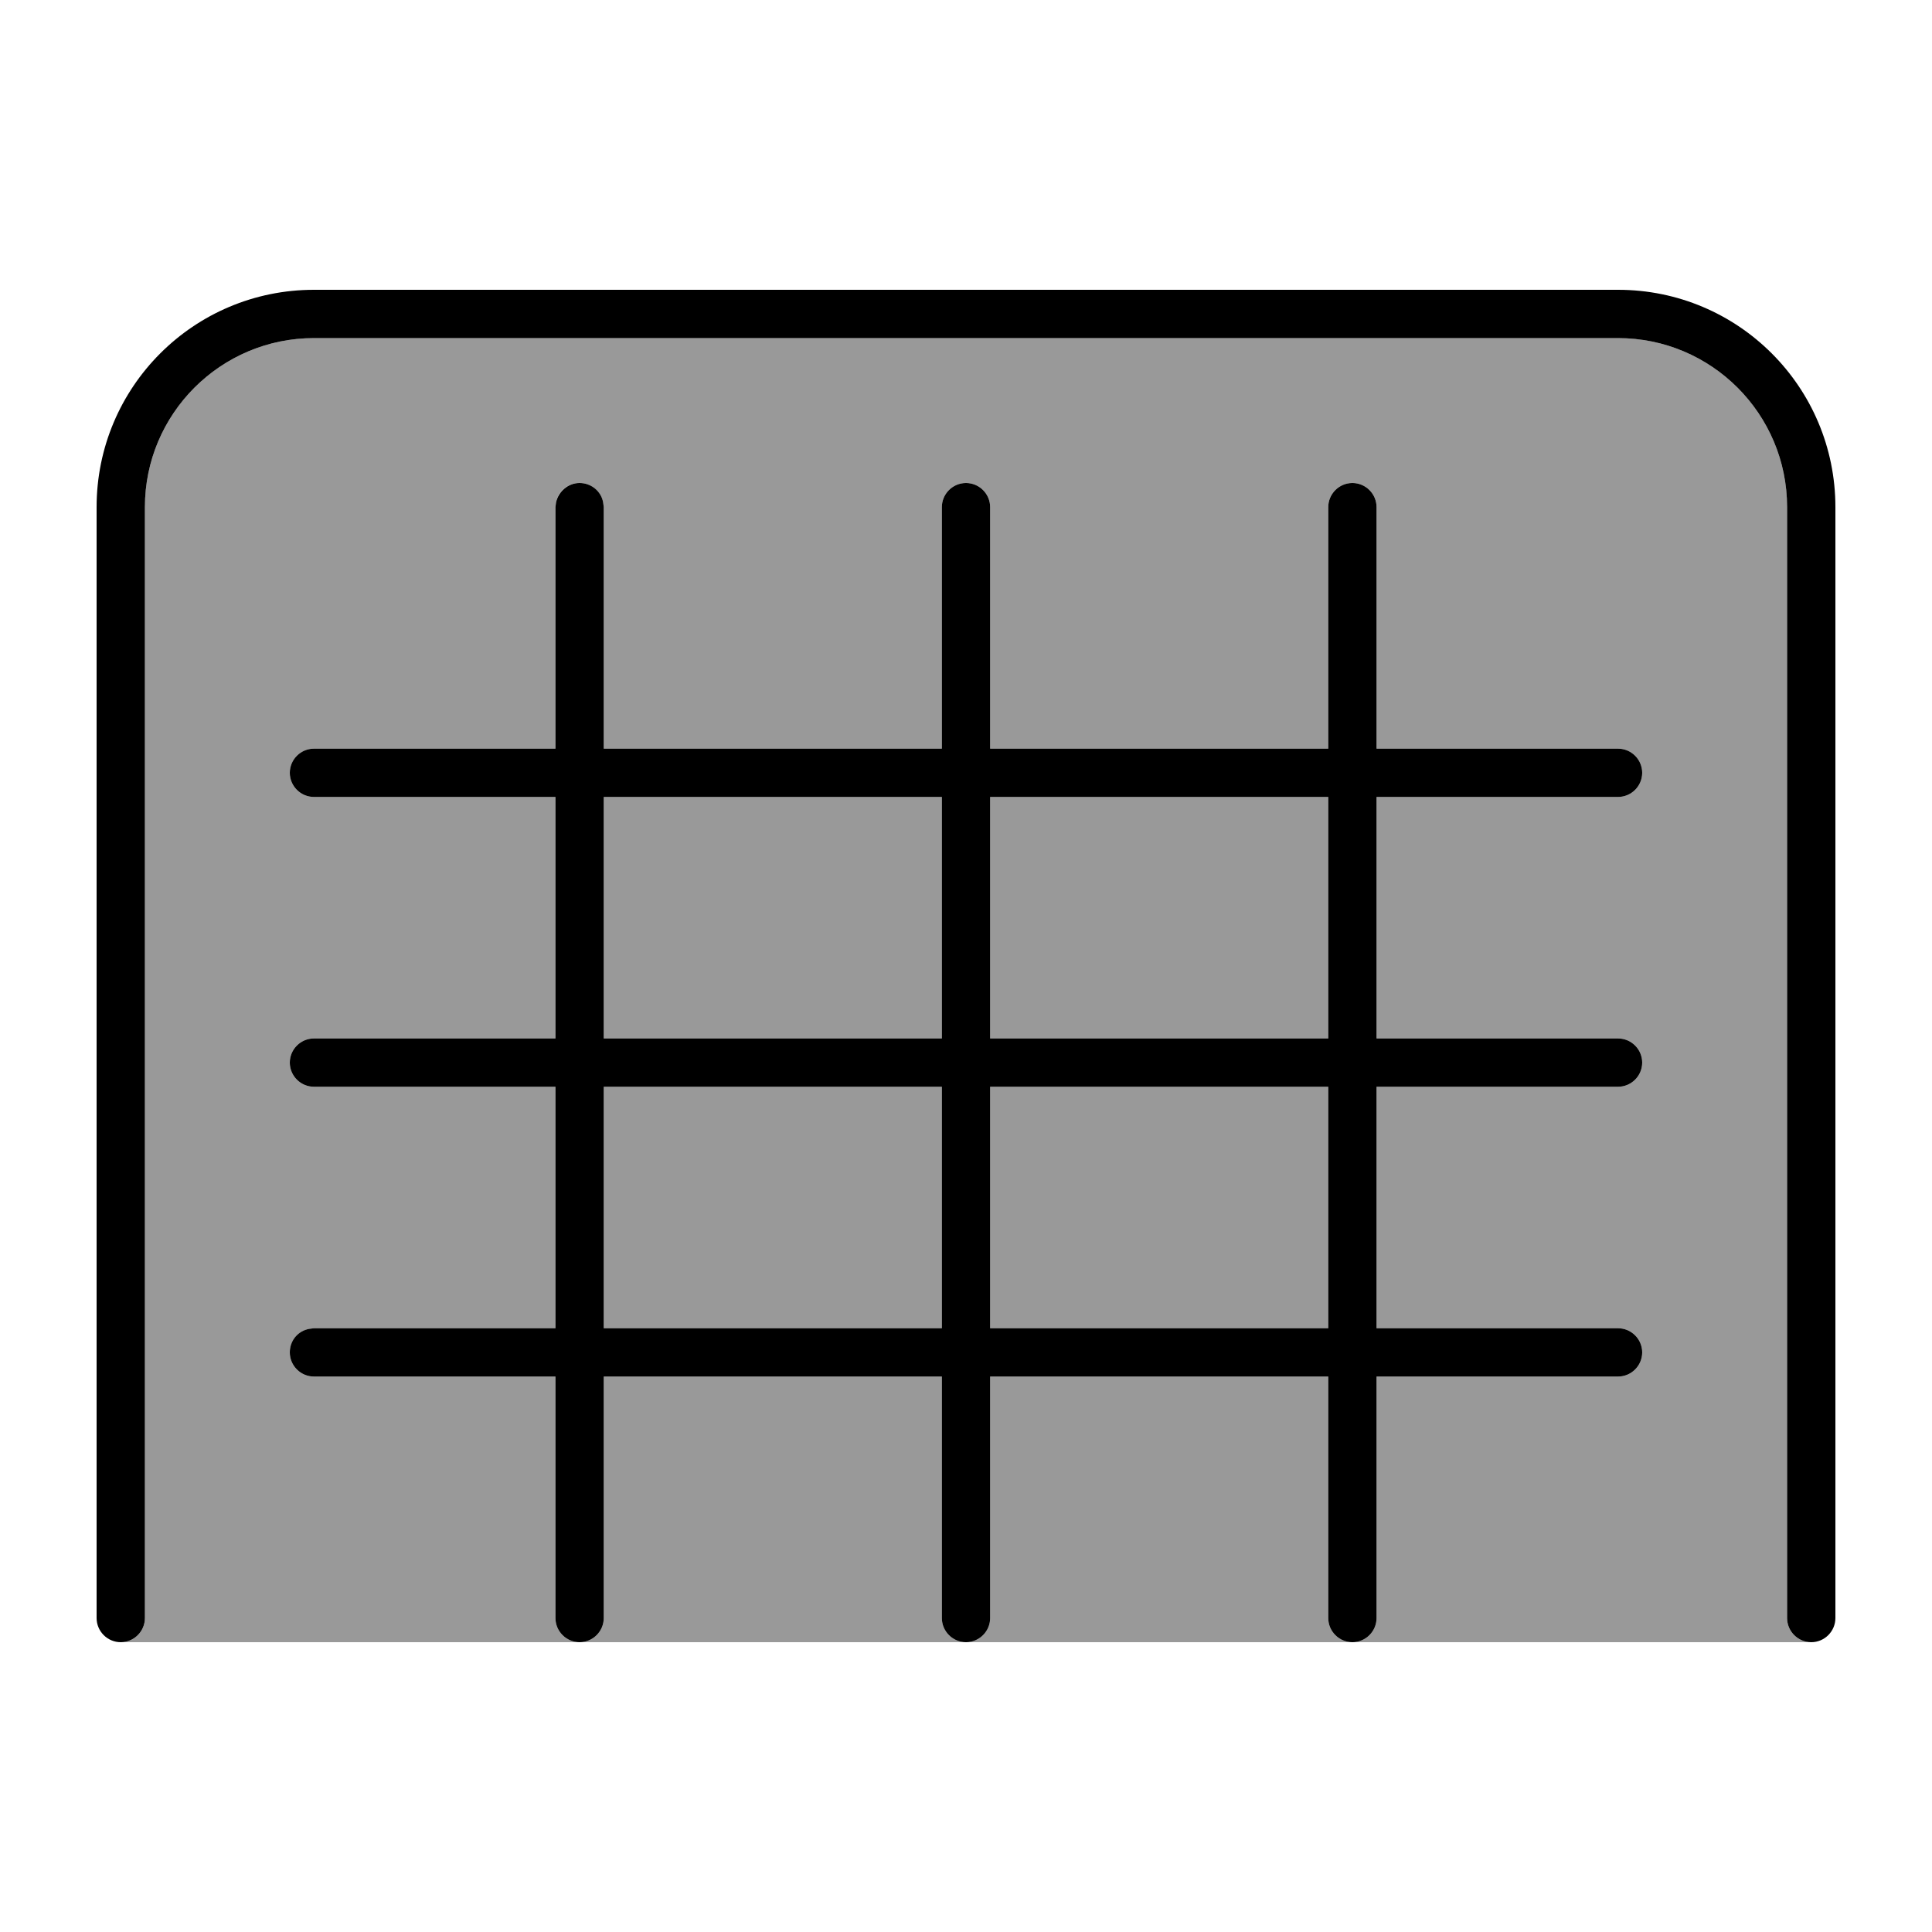
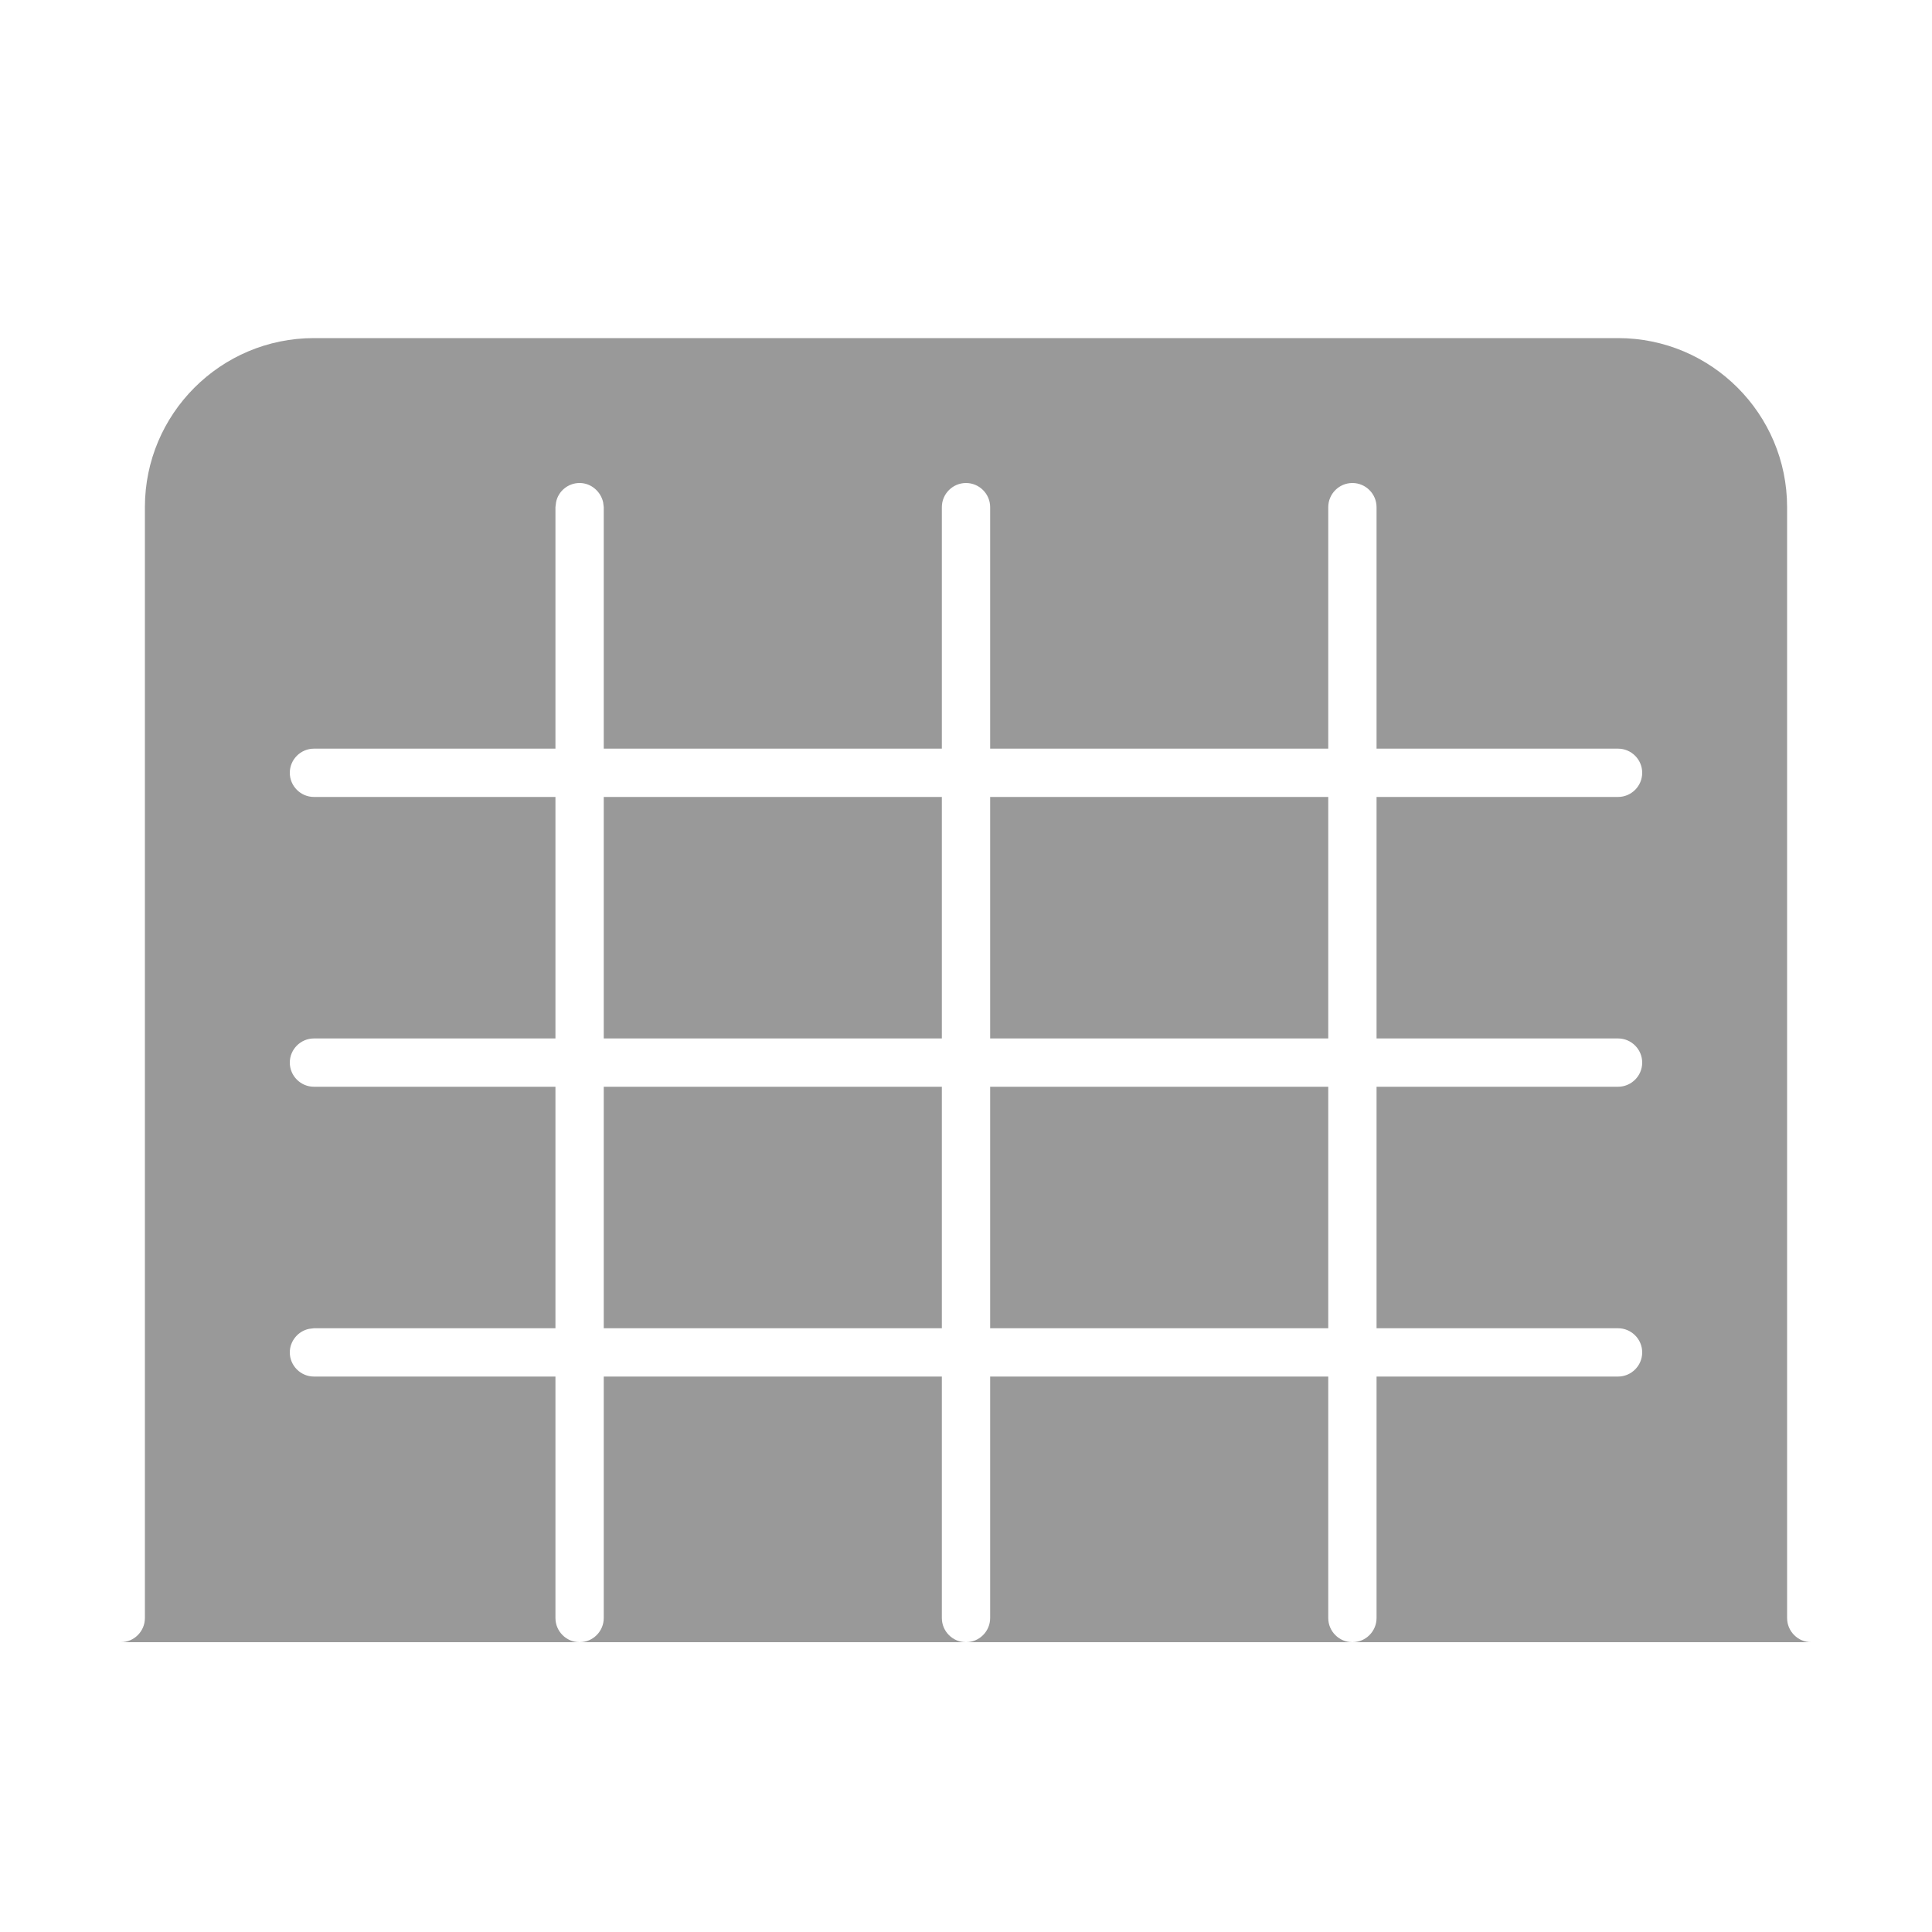
<svg xmlns="http://www.w3.org/2000/svg" viewBox="0 0 640 640">
  <path opacity=".4" fill="currentColor" d="M40 544C44.4 544 48 540.4 48 536L48 168C48 137.1 73.1 112 104 112L536 112C566.9 112 592 137.1 592 168L592 536C592 540.4 595.6 544 600 544L40 544zM96 256C96 260.4 99.6 264 104 264L184 264L184 344L104 344C99.6 344 96 347.6 96 352C96 356.4 99.6 360 104 360L184 360L184 440L104 440L102.4 440.2C98.8 440.9 96 444.2 96 448C96 452.4 99.6 456 104 456L184 456L184 536C184 540.4 187.6 544 192 544C196.4 544 200 540.4 200 536L200 456L312 456L312 536C312 540.4 315.6 544 320 544C324.4 544 328 540.4 328 536L328 456L440 456L440 536C440 540.4 443.6 544 448 544C452.4 544 456 540.4 456 536L456 456L536 456C540.4 456 544 452.4 544 448C544 443.6 540.4 440 536 440L456 440L456 360L536 360C540.4 360 544 356.4 544 352C544 347.6 540.4 344 536 344L456 344L456 264L536 264C540.4 264 544 260.4 544 256C544 251.6 540.4 248 536 248L456 248L456 168C456 163.6 452.4 160 448 160C443.6 160 440 163.6 440 168L440 248L328 248L328 168C328 163.6 324.4 160 320 160C315.6 160 312 163.6 312 168L312 248L200 248L200 168L199.8 166.4C199 162.8 195.8 160 192 160C188.2 160 184.9 162.7 184.2 166.4L184 168L184 248L104 248C99.6 248 96 251.6 96 256zM200 264L312 264L312 344L200 344L200 264zM200 360L312 360L312 440L200 440L200 360zM328 264L440 264L440 344L328 344L328 264zM328 360L440 360L440 440L328 440L328 360z" />
-   <path fill="currentColor" d="M536 96C575.8 96 608 128.2 608 168L608 536C608 540.4 604.4 544 600 544C595.6 544 592 540.4 592 536L592 168C592 137.1 566.9 112 536 112L104 112C73.1 112 48 137.1 48 168L48 536C48 540.4 44.4 544 40 544C35.6 544 32 540.4 32 536L32 168C32 128.2 64.2 96 104 96L536 96zM448 160C452.4 160 456 163.6 456 168L456 248L536 248C540.4 248 544 251.6 544 256C544 260.4 540.4 264 536 264L456 264L456 344L536 344C540.4 344 544 347.6 544 352C544 356.4 540.4 360 536 360L456 360L456 440L536 440C540.4 440 544 443.6 544 448C544 452.4 540.4 456 536 456L456 456L456 536C456 540.4 452.4 544 448 544C443.6 544 440 540.4 440 536L440 456L328 456L328 536C328 540.4 324.4 544 320 544C315.6 544 312 540.4 312 536L312 456L200 456L200 536C200 540.4 196.4 544 192 544C187.6 544 184 540.4 184 536L184 456L104 456C99.6 456 96 452.4 96 448C96 444.1 98.7 440.9 102.4 440.2L104 440L184 440L184 360L104 360C99.6 360 96 356.4 96 352C96 347.6 99.6 344 104 344L184 344L184 264L104 264C99.6 264 96 260.4 96 256C96 251.6 99.6 248 104 248L184 248L184 168L184.2 166.4C185 162.8 188.2 160 192 160C195.8 160 199.1 162.7 199.8 166.4L200 168L200 248L312 248L312 168C312 163.6 315.6 160 320 160C324.4 160 328 163.6 328 168L328 248L440 248L440 168C440 163.6 443.6 160 448 160zM200 440L312 440L312 360L200 360L200 440zM328 440L440 440L440 360L328 360L328 440zM200 344L312 344L312 264L200 264L200 344zM328 344L440 344L440 264L328 264L328 344z" />
</svg>